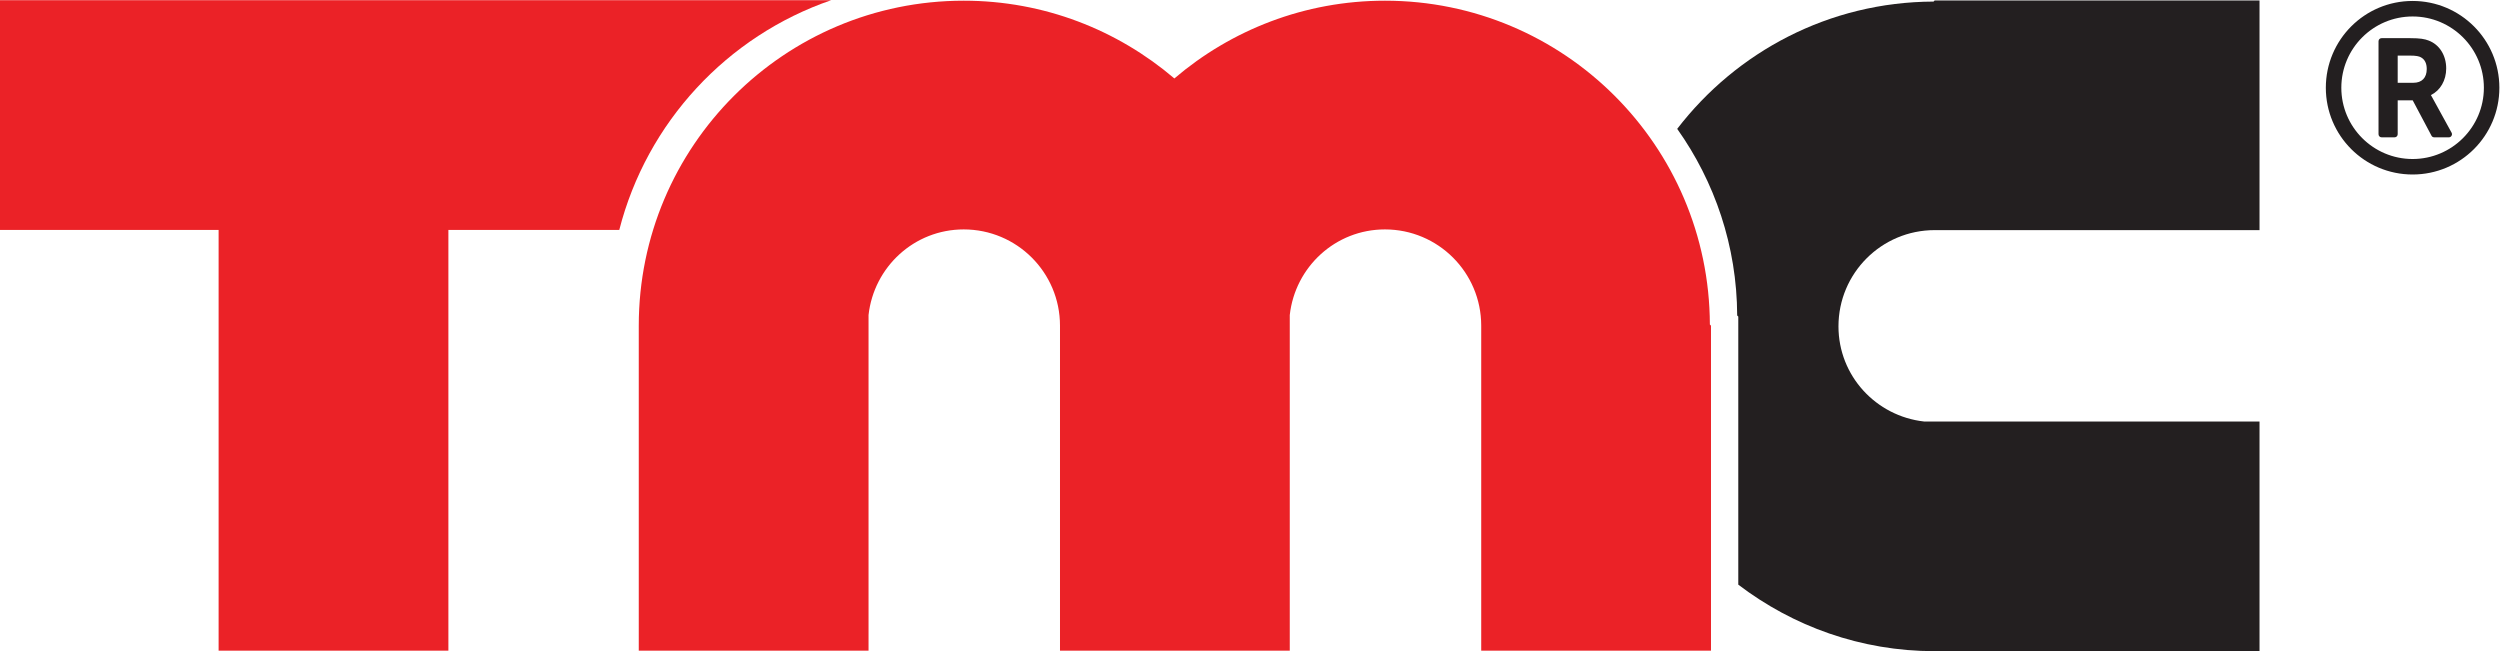
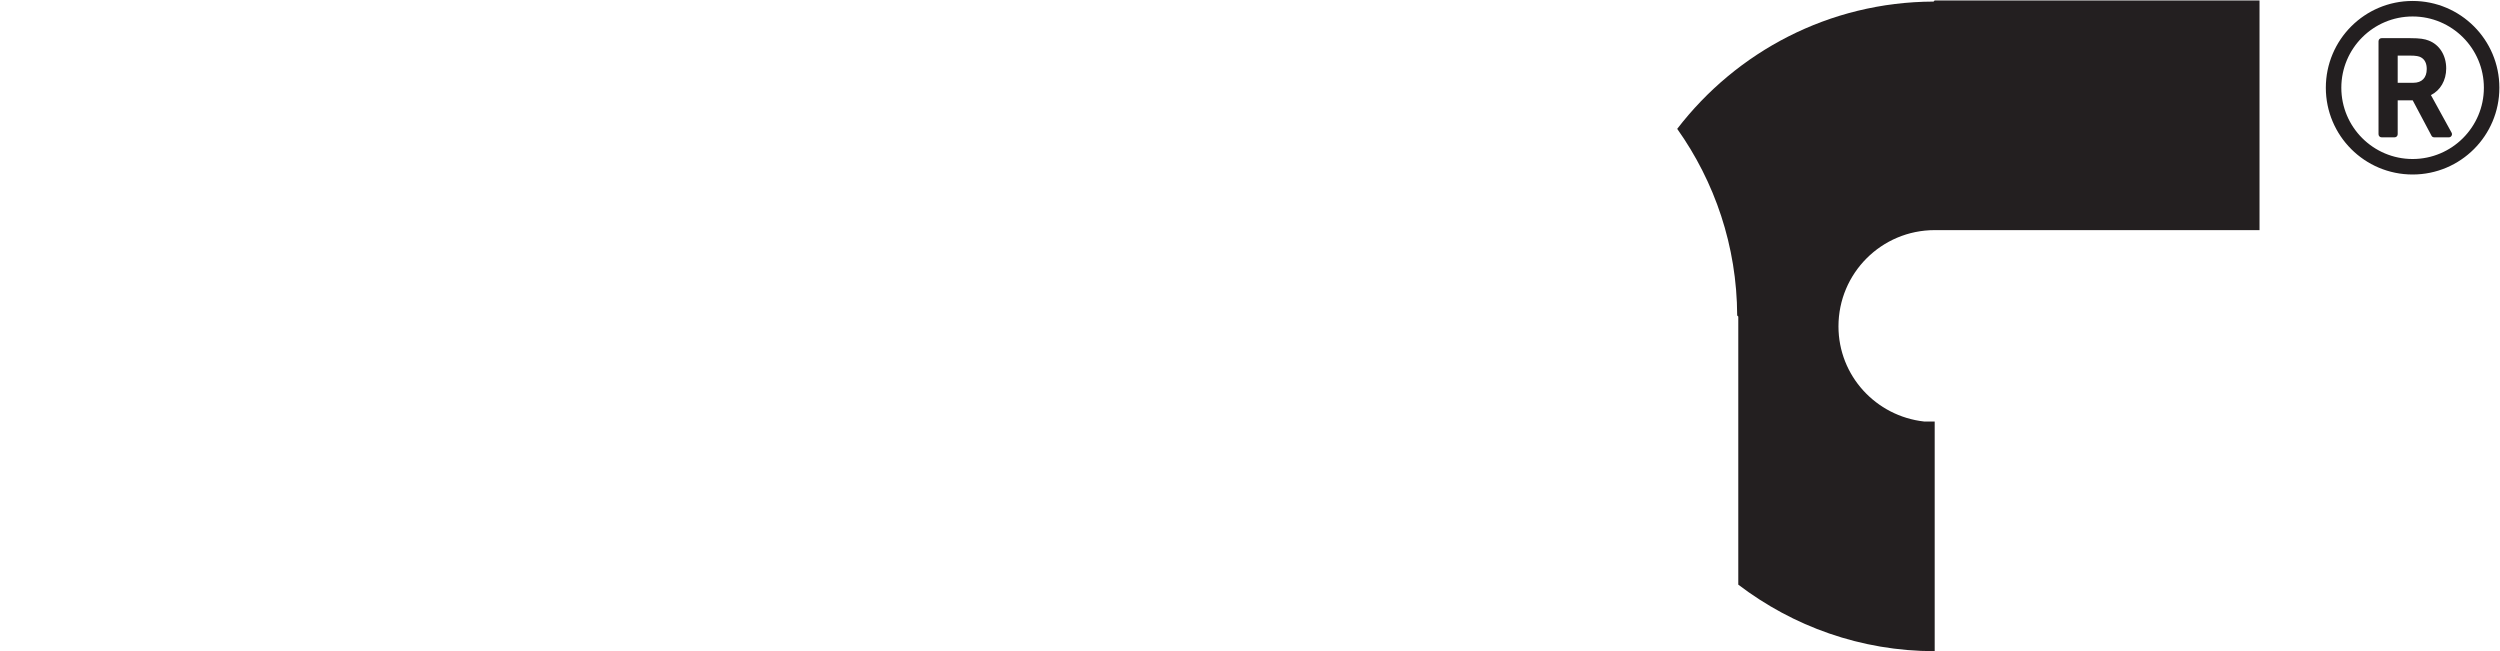
<svg xmlns="http://www.w3.org/2000/svg" xmlns:ns1="http://sodipodi.sourceforge.net/DTD/sodipodi-0.dtd" xmlns:ns2="http://www.inkscape.org/namespaces/inkscape" version="1.1" id="svg2" xml:space="preserve" width="151.416" height="39.439" viewBox="0 0 151.416 39.439" ns1:docname="logo.svg" ns2:version="0.92.2 (5c3e80d, 2017-08-06)">
  <defs id="defs6">
    <clipPath clipPathUnits="userSpaceOnUse" id="clipPath18">
      <path d="M 0,29.579 H 113.562 V 0 H 0 Z" id="path16" ns2:connector-curvature="0" />
    </clipPath>
  </defs>
  <ns1:namedview pagecolor="#ffffff" bordercolor="#666666" borderopacity="1" objecttolerance="10" gridtolerance="10" guidetolerance="10" ns2:pageopacity="0" ns2:pageshadow="2" ns2:window-width="1600" ns2:window-height="847" id="namedview4" showgrid="false" ns2:zoom="2.4964337" ns2:cx="75.708" ns2:cy="19.719467" ns2:window-x="-8" ns2:window-y="-8" ns2:window-maximized="1" ns2:current-layer="g10" />
  <g id="g10" ns2:groupmode="layer" ns2:label="Vector Smart Object" transform="matrix(1.333,0,0,-1.333,0,39.439)">
    <g id="g12">
      <g id="g14" clip-path="url(#clipPath18)">
        <g id="g20" transform="translate(77.69,14.842)">
-           <path d="m 0,0 c -0.029,8.13 -6.626,14.713 -14.763,14.713 -3.653,0 -6.991,-1.334 -9.569,-3.533 -2.578,2.199 -5.916,3.533 -9.57,3.533 -8.154,0 -14.765,-6.611 -14.765,-14.765 v -14.766 h 10.44 v 0.646 13.501 1.102 c 0.244,2.185 2.075,3.89 4.325,3.89 2.416,0 4.374,-1.957 4.374,-4.373 v 0 -0.001 c 0,-0.008 -0.001,-0.016 -0.001,-0.016 l 0.001,-0.008 v -14.081 -0.66 h 10.44 V 0.431 c 0.244,2.185 2.075,3.89 4.325,3.89 2.416,0 4.374,-1.958 4.374,-4.373 0,-0.009 -0.001,-0.017 -0.001,-0.017 l 0.001,-0.008 v -14.081 -0.66 h 10.44 v 14.766 z" style="fill:#eb2227;fill-opacity:1;fill-rule:evenodd;stroke:none" id="path22" ns2:connector-curvature="0" />
-         </g>
+           </g>
        <g id="g24" transform="translate(109.998,26.982)">
          <path d="m 0,0 c -0.088,0.048 -0.211,0.079 -0.515,0.079 h -0.541 v -1.236 h 0.713 c 0.387,0 0.607,0.229 0.607,0.625 C 0.264,-0.277 0.176,-0.097 0,0 M 1.395,-3.428 C 1.417,-3.472 1.417,-3.525 1.39,-3.564 1.368,-3.608 1.32,-3.635 1.272,-3.635 H 0.603 c -0.053,0 -0.101,0.027 -0.124,0.075 l -0.853,1.606 h -0.682 v -1.539 c 0,-0.08 -0.062,-0.142 -0.141,-0.142 h -0.59 c -0.079,0 -0.14,0.062 -0.14,0.142 V 0.73 c 0,0.08 0.061,0.141 0.14,0.141 h 1.294 c 0.462,0 0.665,-0.04 0.836,-0.106 0.497,-0.184 0.805,-0.673 0.805,-1.271 0,-0.542 -0.268,-0.999 -0.695,-1.21 0.013,-0.022 0.026,-0.044 0.04,-0.07 z m -5.012,2.046 c 0,-1.786 1.452,-3.238 3.239,-3.238 1.786,0 3.238,1.452 3.238,3.238 0,1.787 -1.452,3.238 -3.238,3.238 -1.787,0 -3.239,-1.451 -3.239,-3.238 m 3.239,-3.942 c -2.179,0 -3.943,1.764 -3.943,3.942 0,2.178 1.764,3.943 3.943,3.943 2.178,0 3.942,-1.765 3.942,-3.943 0,-2.178 -1.764,-3.942 -3.942,-3.942" style="fill:#231f20;fill-opacity:1;fill-rule:nonzero;stroke:none" id="path26" ns2:connector-curvature="0" />
        </g>
        <g id="g28" transform="translate(37.77,29.579)">
-           <path d="m 0,0 h -37.77 v -10.44 h 9.933 v -19.115 h 10.44 v 19.114 h 7.764 C -8.381,-5.548 -4.731,-1.626 0,0" style="fill:#eb2227;fill-opacity:1;fill-rule:evenodd;stroke:none" id="path30" ns2:connector-curvature="0" />
-         </g>
+           </g>
        <g id="g32" transform="translate(87.905,19.131)">
-           <path d="M 0,0 C 0.008,0 0.016,-0.001 0.016,-0.001 L 0.024,0 H 14.1 14.759 V 10.436 H 0 l -0.052,-0.052 c -4.75,-0.016 -8.959,-2.285 -11.647,-5.783 1.701,-2.398 2.714,-5.318 2.725,-8.479 l 0.05,-0.05 v -12.18 c 2.48,-1.889 5.566,-3.023 8.924,-3.023 H 14.759 V -8.696 H 14.114 0.618 -0.483 c -2.184,0.244 -3.889,2.075 -3.889,4.324 C -4.372,-1.957 -2.415,0 0,0" style="fill:#231f20;fill-opacity:1;fill-rule:evenodd;stroke:none" id="path34" ns2:connector-curvature="0" />
+           <path d="M 0,0 C 0.008,0 0.016,-0.001 0.016,-0.001 L 0.024,0 H 14.1 14.759 V 10.436 H 0 l -0.052,-0.052 c -4.75,-0.016 -8.959,-2.285 -11.647,-5.783 1.701,-2.398 2.714,-5.318 2.725,-8.479 l 0.05,-0.05 v -12.18 c 2.48,-1.889 5.566,-3.023 8.924,-3.023 V -8.696 H 14.114 0.618 -0.483 c -2.184,0.244 -3.889,2.075 -3.889,4.324 C -4.372,-1.957 -2.415,0 0,0" style="fill:#231f20;fill-opacity:1;fill-rule:evenodd;stroke:none" id="path34" ns2:connector-curvature="0" />
        </g>
      </g>
    </g>
  </g>
</svg>